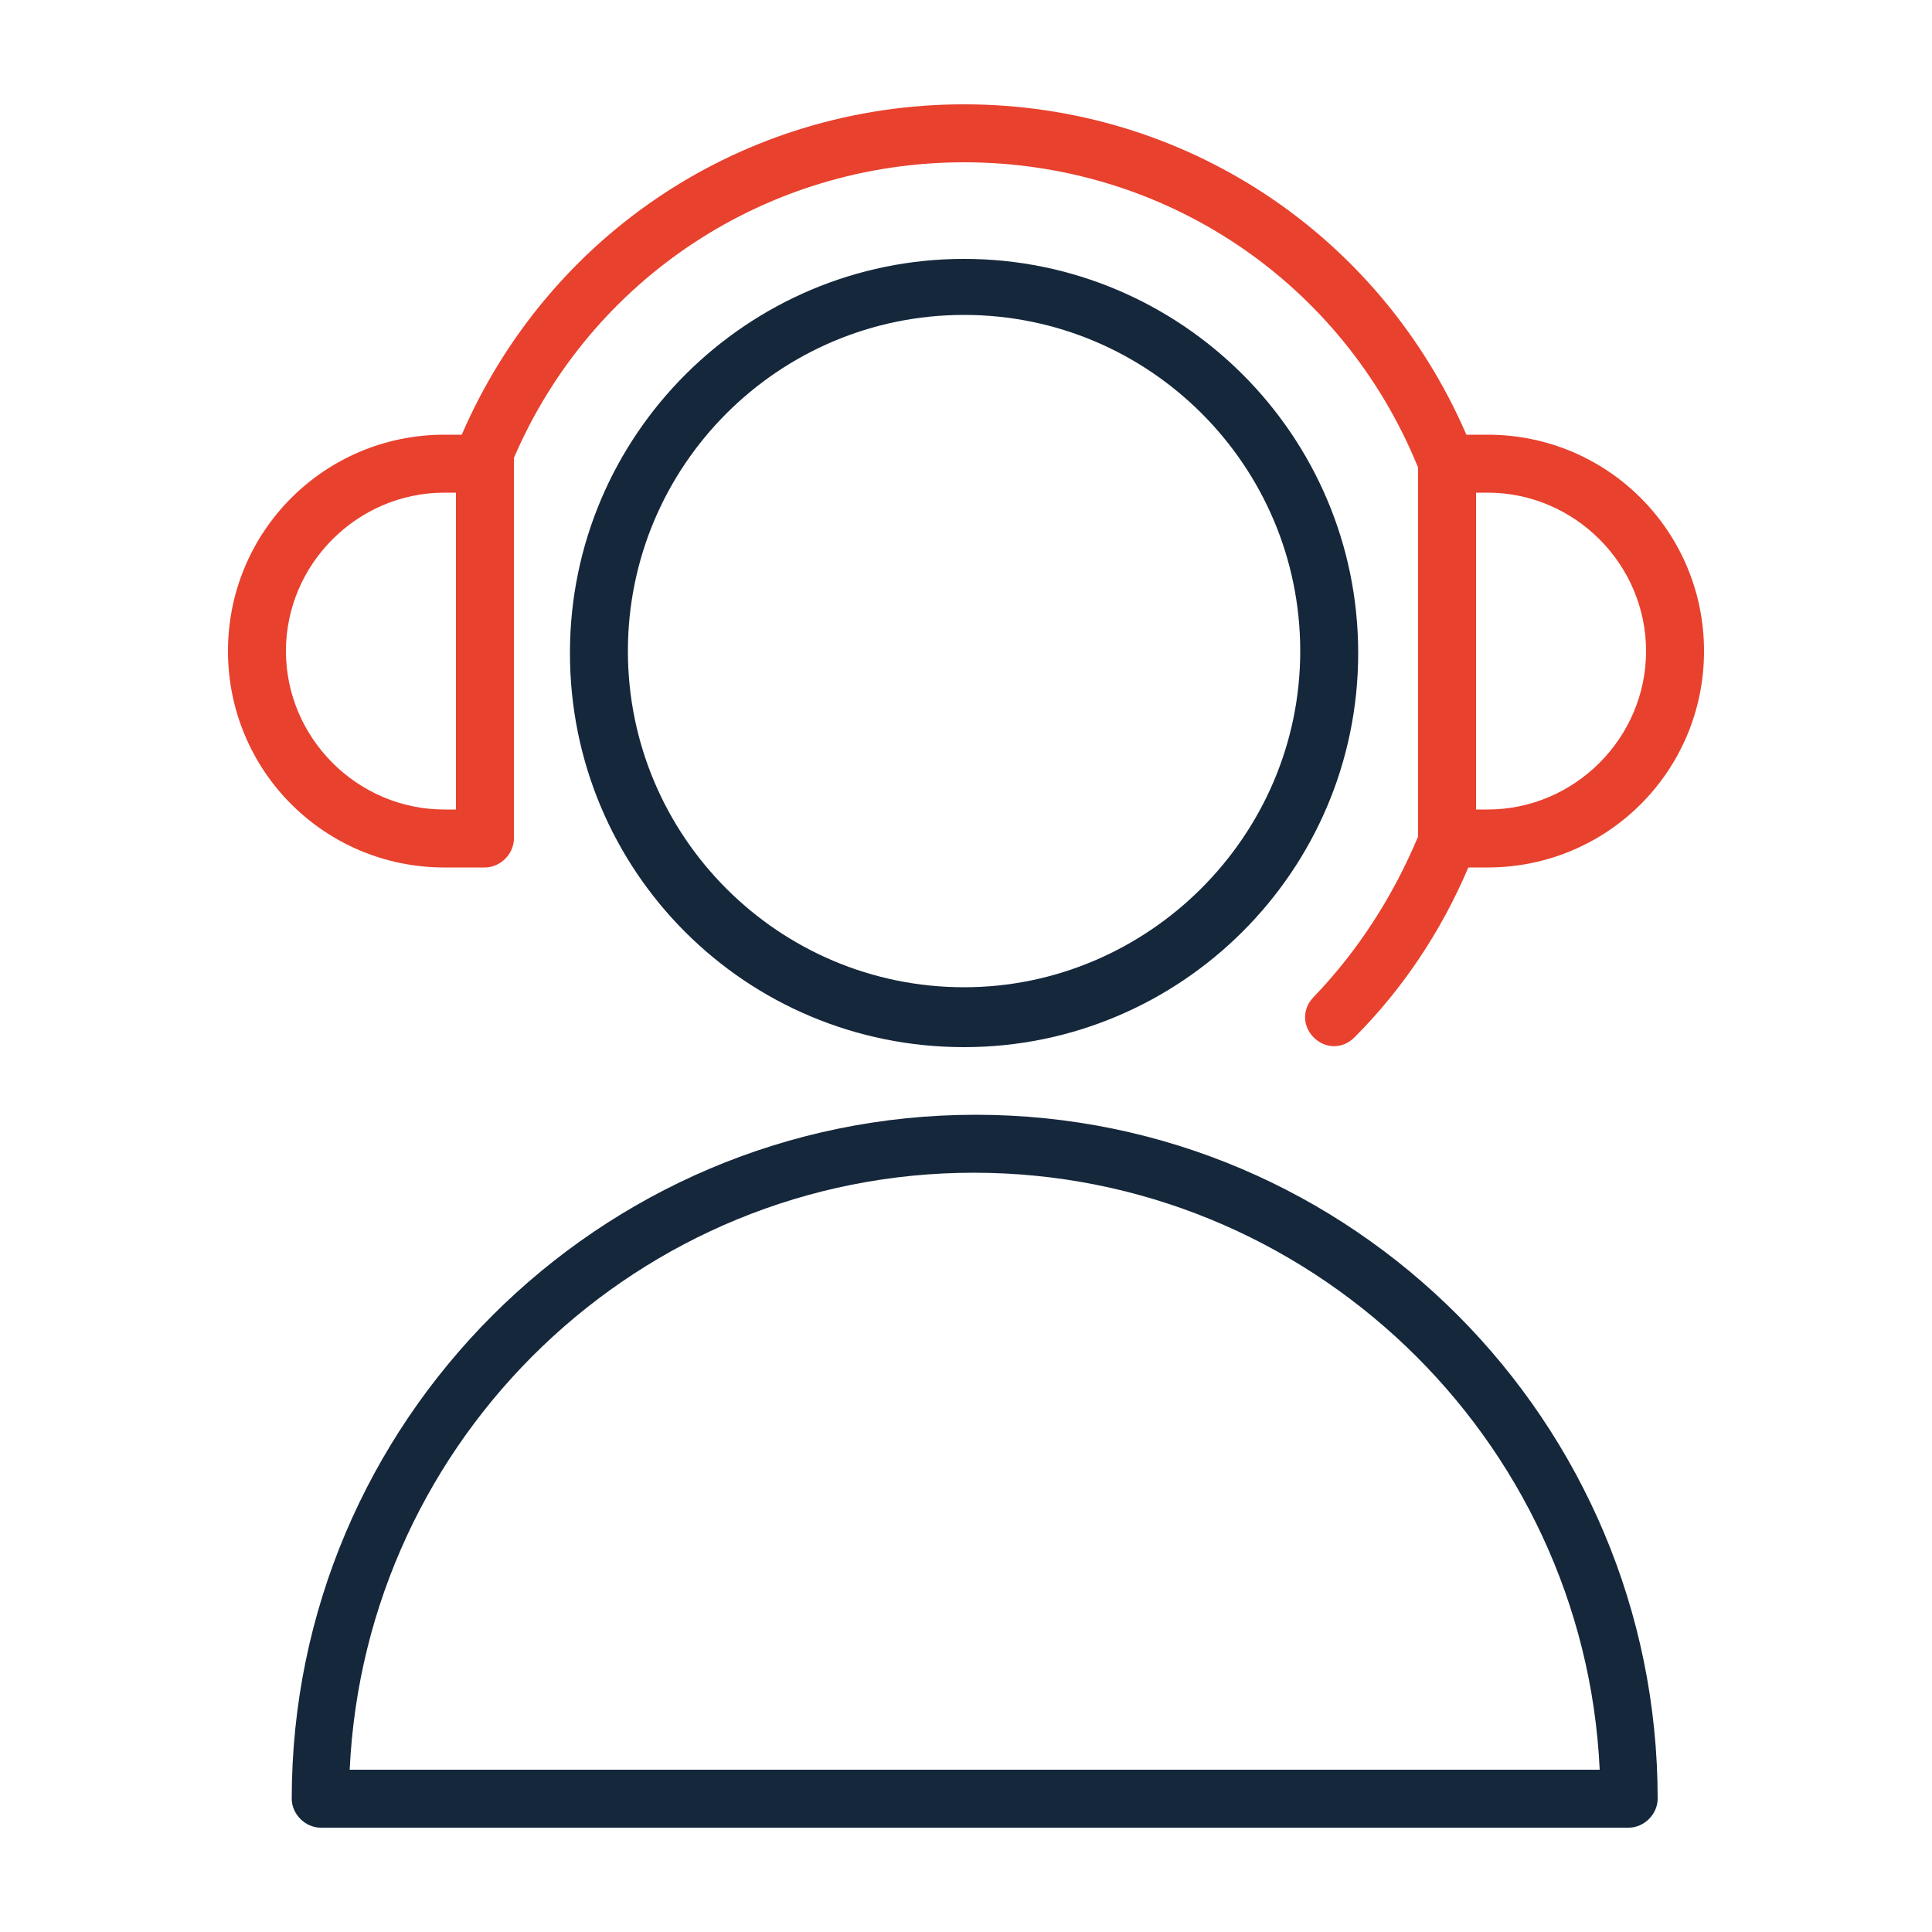
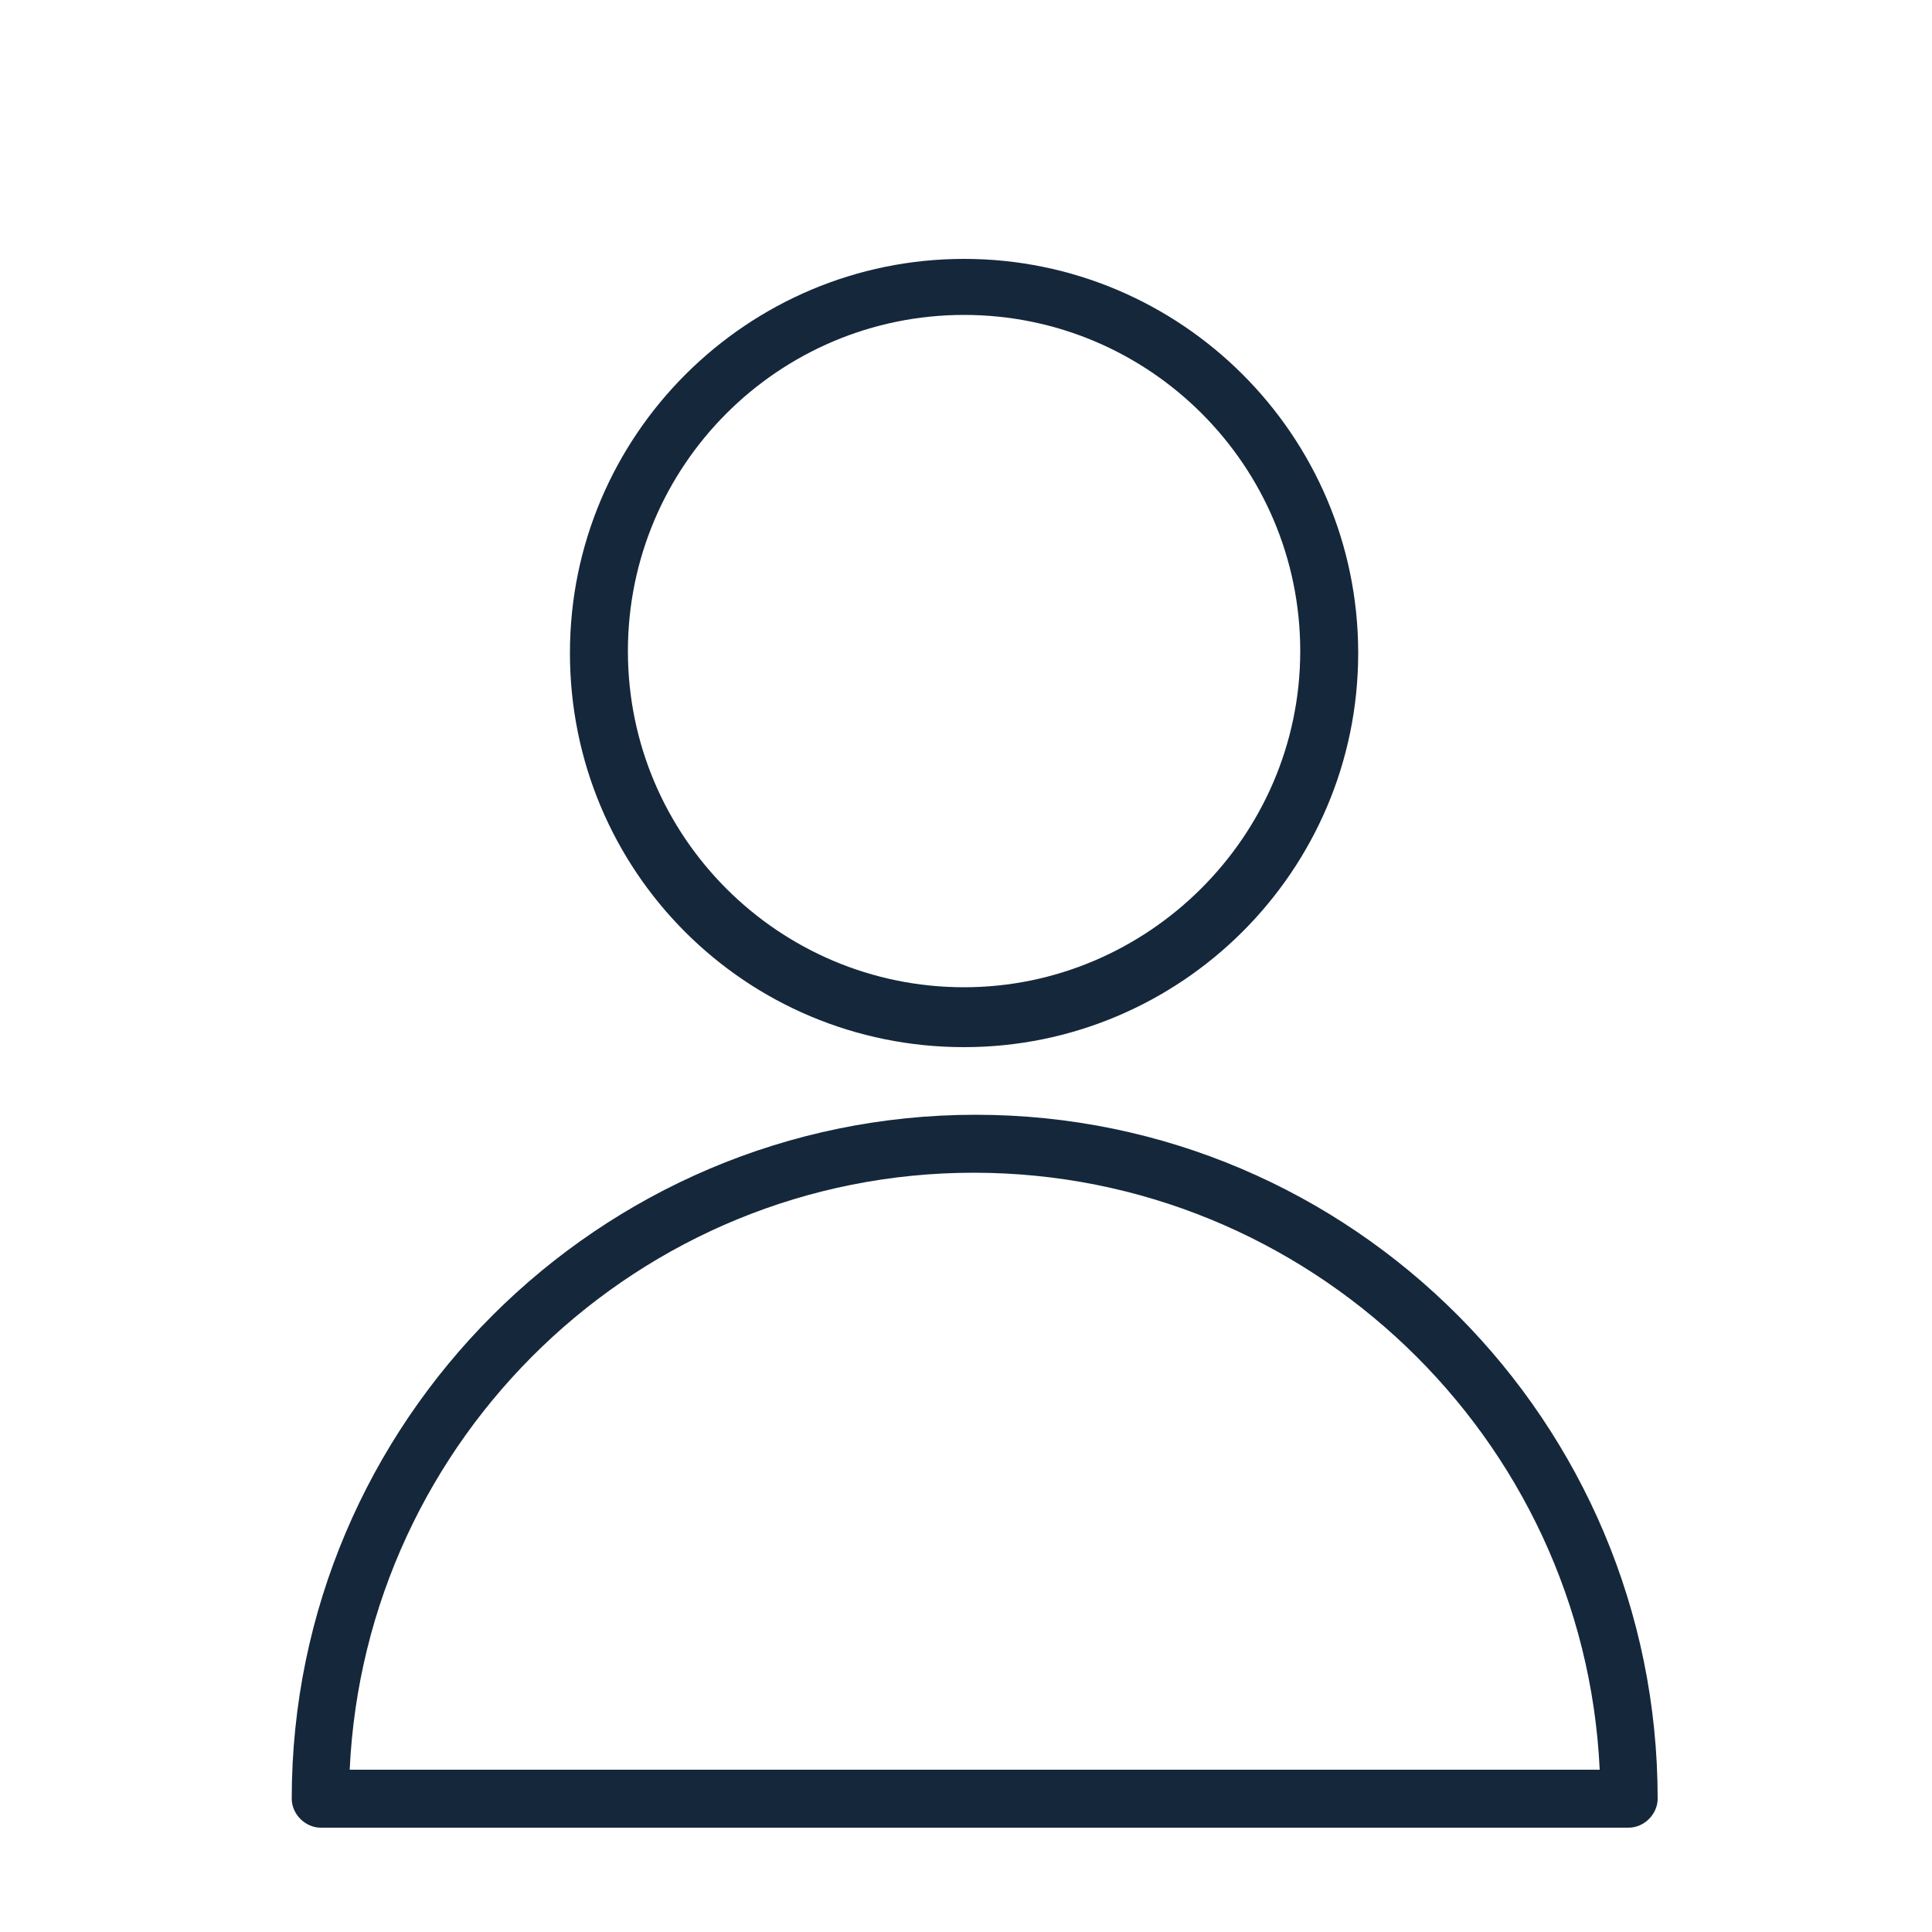
<svg xmlns="http://www.w3.org/2000/svg" id="Layer_1" x="0px" y="0px" viewBox="0 0 100 100" style="enable-background:new 0 0 100 100;" xml:space="preserve">
  <style type="text/css"> .st0{fill-rule:evenodd;clip-rule:evenodd;fill:#15273B;} .st1{fill-rule:evenodd;clip-rule:evenodd;fill:#E8412D;} </style>
  <path class="st0" d="M50.5,57.7c-19.5,0-35.4,15.9-35.4,35.4c0,0.8,0.7,1.5,1.5,1.5h67.7c0.8,0,1.5-0.7,1.5-1.5 C85.8,73.6,70,57.7,50.5,57.7z M18.1,91.6c0.8-17.2,15-30.9,32.3-30.9S82,74.4,82.8,91.6H18.1z M49.9,13.4 c-11.2,0-20.4,9.1-20.4,20.4s9.1,20.4,20.4,20.4c11.2,0,20.4-9.1,20.4-20.4S61.1,13.4,49.9,13.4z M49.9,51.1 c-9.6,0-17.4-7.8-17.4-17.4s7.8-17.4,17.4-17.4s17.4,7.8,17.4,17.4S59.4,51.1,49.9,51.1z" />
-   <path class="st1" d="M25.1,44.9c0.8,0,1.5-0.7,1.5-1.5V24c0-0.1,0-0.2,0-0.3c4-9.3,13.1-15.3,23.3-15.3c10.4,0,19.6,6.2,23.5,15.8 v19.1c-1.3,3.1-3.1,5.9-5.4,8.3c-0.6,0.6-0.6,1.5,0,2.1c0.6,0.6,1.5,0.6,2.1,0c2.5-2.5,4.5-5.5,5.9-8.8H77c6.2,0,11.2-5,11.2-11.2 s-5-11.2-11.2-11.2h-1.1c-4.5-10.4-14.6-17.1-26-17.1c-11.4,0-21.5,6.7-26,17.1H23c-6.2,0-11.2,5-11.2,11.2s5,11.2,11.2,11.2 L25.1,44.9L25.1,44.9z M85.2,33.7c0,4.5-3.7,8.2-8.2,8.2h-0.6V25.5H77C81.5,25.5,85.2,29.2,85.2,33.7z M14.8,33.7 c0-4.5,3.7-8.2,8.2-8.2h0.6v16.4H23C18.5,41.9,14.8,38.2,14.8,33.7z" />
</svg>